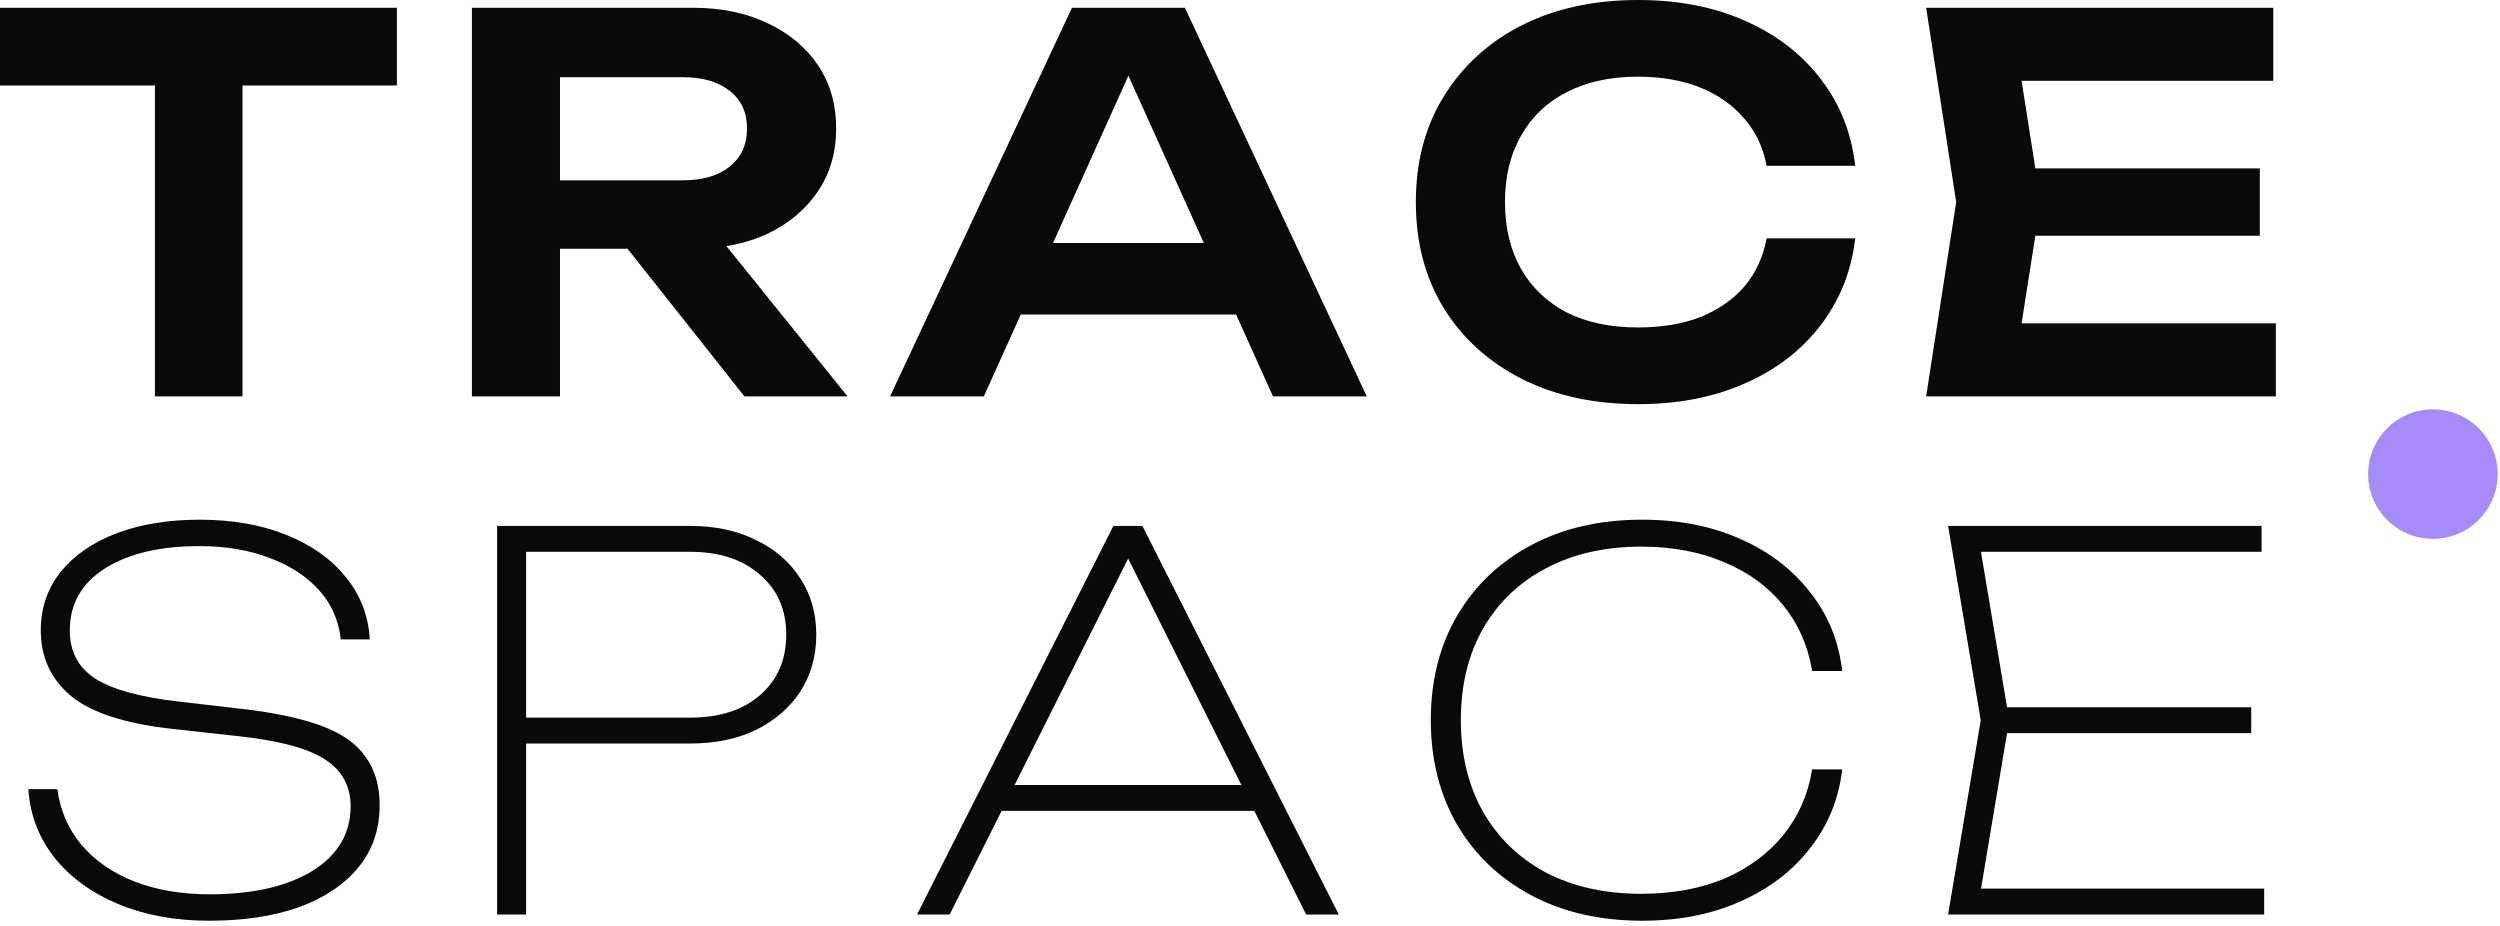
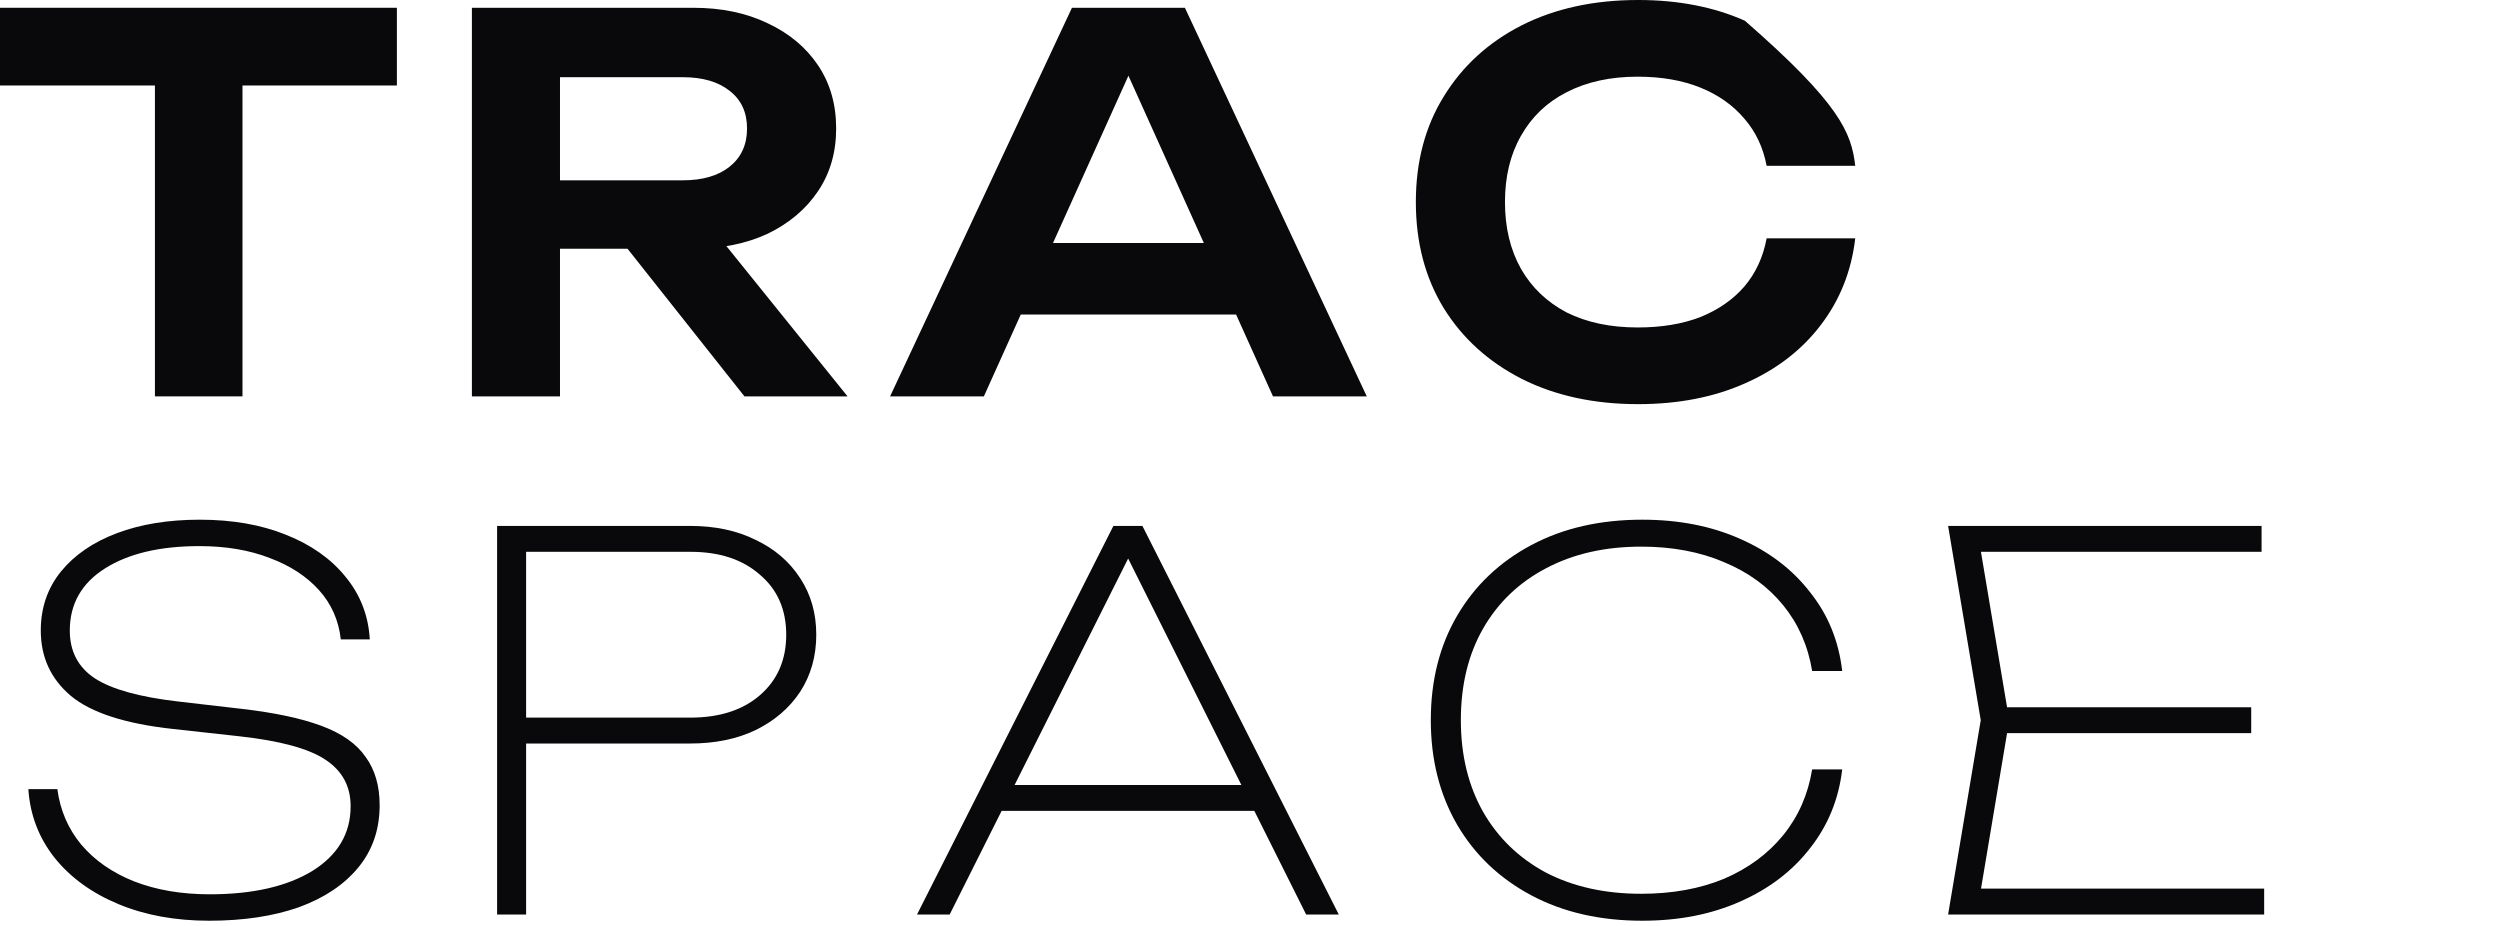
<svg xmlns="http://www.w3.org/2000/svg" width="386" height="143" viewBox="0 0 386 143" fill="none">
-   <circle cx="375.641" cy="73.2" r="10" fill="#A78BFA" />
  <path d="M4.377 121.84H8.857C9.284 125.093 10.51 127.947 12.537 130.4C14.617 132.853 17.337 134.747 20.697 136.08C24.11 137.413 28.004 138.08 32.377 138.08C38.99 138.08 44.27 136.88 48.217 134.48C52.164 132.027 54.137 128.693 54.137 124.48C54.137 121.387 52.83 118.987 50.217 117.28C47.657 115.573 43.23 114.373 36.937 113.68L26.777 112.56C19.364 111.76 14.084 110.053 10.937 107.44C7.844 104.827 6.297 101.467 6.297 97.36C6.297 93.84 7.337 90.8 9.417 88.24C11.497 85.68 14.377 83.707 18.057 82.32C21.737 80.933 26.004 80.24 30.857 80.24C35.87 80.24 40.297 81.013 44.137 82.56C48.03 84.107 51.097 86.267 53.337 89.04C55.63 91.813 56.884 95.04 57.097 98.72H52.617C52.297 95.787 51.177 93.253 49.257 91.12C47.337 88.987 44.804 87.333 41.657 86.16C38.51 84.933 34.884 84.32 30.777 84.32C24.697 84.32 19.844 85.467 16.217 87.76C12.59 90.053 10.777 93.253 10.777 97.36C10.777 100.56 12.057 103.013 14.617 104.72C17.23 106.427 21.55 107.627 27.577 108.32L37.257 109.44C42.377 110.027 46.51 110.907 49.657 112.08C52.804 113.253 55.07 114.853 56.457 116.88C57.897 118.853 58.617 121.333 58.617 124.32C58.617 128.053 57.524 131.253 55.337 133.92C53.15 136.587 50.084 138.64 46.137 140.08C42.19 141.467 37.577 142.16 32.297 142.16C27.07 142.16 22.404 141.307 18.297 139.6C14.19 137.893 10.91 135.52 8.457 132.48C6.004 129.387 4.644 125.84 4.377 121.84Z" fill="#09090B" />
  <path d="M106.512 81.2C110.405 81.2 113.792 81.92 116.672 83.36C119.605 84.747 121.898 86.72 123.552 89.28C125.205 91.787 126.032 94.693 126.032 98C126.032 101.307 125.205 104.24 123.552 106.8C121.898 109.307 119.605 111.28 116.672 112.72C113.792 114.107 110.405 114.8 106.512 114.8H78.672V110.8H106.592C111.072 110.8 114.645 109.653 117.312 107.36C120.032 105.013 121.392 101.893 121.392 98C121.392 94.107 120.032 91.013 117.312 88.72C114.645 86.373 111.072 85.2 106.592 85.2H79.232L81.232 83.2V141.2H76.752V81.2H106.512Z" fill="#09090B" />
  <path d="M152.548 125.2V121.2H195.108V125.2H152.548ZM176.388 81.2L206.708 141.2H201.668L172.228 82.32H176.148L146.628 141.2H141.588L171.908 81.2H176.388Z" fill="#09090B" />
  <path d="M284.436 118.8C283.903 123.387 282.25 127.44 279.476 130.96C276.756 134.48 273.156 137.227 268.676 139.2C264.25 141.173 259.21 142.16 253.556 142.16C247.05 142.16 241.343 140.853 236.436 138.24C231.53 135.627 227.716 132 224.996 127.36C222.276 122.667 220.916 117.28 220.916 111.2C220.916 105.067 222.276 99.68 224.996 95.04C227.716 90.4 231.53 86.773 236.436 84.16C241.343 81.547 247.05 80.24 253.556 80.24C259.21 80.24 264.25 81.227 268.676 83.2C273.156 85.173 276.756 87.92 279.476 91.44C282.25 94.907 283.903 98.96 284.436 103.6H279.796C279.156 99.707 277.663 96.32 275.316 93.44C272.97 90.56 269.93 88.347 266.196 86.8C262.463 85.2 258.196 84.4 253.396 84.4C247.796 84.4 242.89 85.52 238.676 87.76C234.516 89.947 231.29 93.04 228.996 97.04C226.703 101.04 225.556 105.76 225.556 111.2C225.556 116.587 226.703 121.307 228.996 125.36C231.29 129.36 234.516 132.48 238.676 134.72C242.89 136.907 247.796 138 253.396 138C258.196 138 262.463 137.227 266.196 135.68C269.93 134.08 272.97 131.84 275.316 128.96C277.663 126.08 279.156 122.693 279.796 118.8H284.436Z" fill="#09090B" />
  <path d="M347.587 109.2V113.2H307.667V109.2H347.587ZM310.227 111.2L305.267 140.8L302.387 137.2H349.587V141.2H300.787L305.827 111.2L300.787 81.2H349.187V85.2H302.387L305.267 81.68L310.227 111.2Z" fill="#09090B" />
  <path d="M23.92 7.28H37.44V61.2H23.92V7.28ZM0 1.2H61.28V13.2H0V1.2Z" fill="#09090B" />
  <path d="M82.302 27.84H105.423C108.463 27.84 110.862 27.147 112.622 25.76C114.436 24.32 115.343 22.347 115.343 19.84C115.343 17.333 114.436 15.387 112.622 14C110.862 12.613 108.463 11.92 105.423 11.92H80.302L86.463 4.96V61.2H72.862V1.2H107.022C111.396 1.2 115.236 2 118.543 3.6C121.849 5.147 124.436 7.307 126.303 10.08C128.169 12.853 129.103 16.107 129.103 19.84C129.103 23.52 128.169 26.747 126.303 29.52C124.436 32.293 121.849 34.48 118.543 36.08C115.236 37.627 111.396 38.4 107.022 38.4H82.302V27.84ZM92.703 33.12H108.223L130.863 61.2H114.943L92.703 33.12Z" fill="#09090B" />
  <path d="M153.109 48.56V37.52H194.709V48.56H153.109ZM182.949 1.2L211.029 61.2H196.549L171.989 6.72H176.469L151.909 61.2H137.429L165.509 1.2H182.949Z" fill="#09090B" />
-   <path d="M286.448 36.8C285.861 41.867 284.074 46.347 281.087 50.24C278.154 54.08 274.261 57.067 269.408 59.2C264.608 61.333 259.114 62.4 252.928 62.4C246.101 62.4 240.101 61.093 234.928 58.48C229.808 55.867 225.808 52.24 222.928 47.6C220.048 42.907 218.607 37.44 218.607 31.2C218.607 24.96 220.048 19.52 222.928 14.88C225.808 10.187 229.808 6.533 234.928 3.92C240.101 1.307 246.101 0 252.928 0C259.114 0 264.608 1.067 269.408 3.2C274.261 5.333 278.154 8.32 281.087 12.16C284.074 16 285.861 20.48 286.448 25.6H272.768C272.234 22.773 271.088 20.347 269.328 18.32C267.568 16.24 265.301 14.64 262.527 13.52C259.754 12.4 256.527 11.84 252.848 11.84C248.634 11.84 244.981 12.64 241.887 14.24C238.848 15.787 236.501 18.027 234.848 20.96C233.194 23.84 232.368 27.253 232.368 31.2C232.368 35.147 233.194 38.587 234.848 41.52C236.501 44.4 238.848 46.64 241.887 48.24C244.981 49.787 248.634 50.56 252.848 50.56C256.527 50.56 259.754 50.027 262.527 48.96C265.301 47.84 267.568 46.267 269.328 44.24C271.088 42.16 272.234 39.68 272.768 36.8H286.448Z" fill="#09090B" />
-   <path d="M348.916 26V36.4H305.956V26H348.916ZM315.076 31.2L311.076 56.64L305.156 49.92H351.396V61.2H297.396L302.036 31.2L297.396 1.2H350.996V12.48H305.156L311.076 5.76L315.076 31.2Z" fill="#09090B" />
+   <path d="M286.448 36.8C285.861 41.867 284.074 46.347 281.087 50.24C278.154 54.08 274.261 57.067 269.408 59.2C264.608 61.333 259.114 62.4 252.928 62.4C246.101 62.4 240.101 61.093 234.928 58.48C229.808 55.867 225.808 52.24 222.928 47.6C220.048 42.907 218.607 37.44 218.607 31.2C218.607 24.96 220.048 19.52 222.928 14.88C225.808 10.187 229.808 6.533 234.928 3.92C240.101 1.307 246.101 0 252.928 0C259.114 0 264.608 1.067 269.408 3.2C284.074 16 285.861 20.48 286.448 25.6H272.768C272.234 22.773 271.088 20.347 269.328 18.32C267.568 16.24 265.301 14.64 262.527 13.52C259.754 12.4 256.527 11.84 252.848 11.84C248.634 11.84 244.981 12.64 241.887 14.24C238.848 15.787 236.501 18.027 234.848 20.96C233.194 23.84 232.368 27.253 232.368 31.2C232.368 35.147 233.194 38.587 234.848 41.52C236.501 44.4 238.848 46.64 241.887 48.24C244.981 49.787 248.634 50.56 252.848 50.56C256.527 50.56 259.754 50.027 262.527 48.96C265.301 47.84 267.568 46.267 269.328 44.24C271.088 42.16 272.234 39.68 272.768 36.8H286.448Z" fill="#09090B" />
</svg>